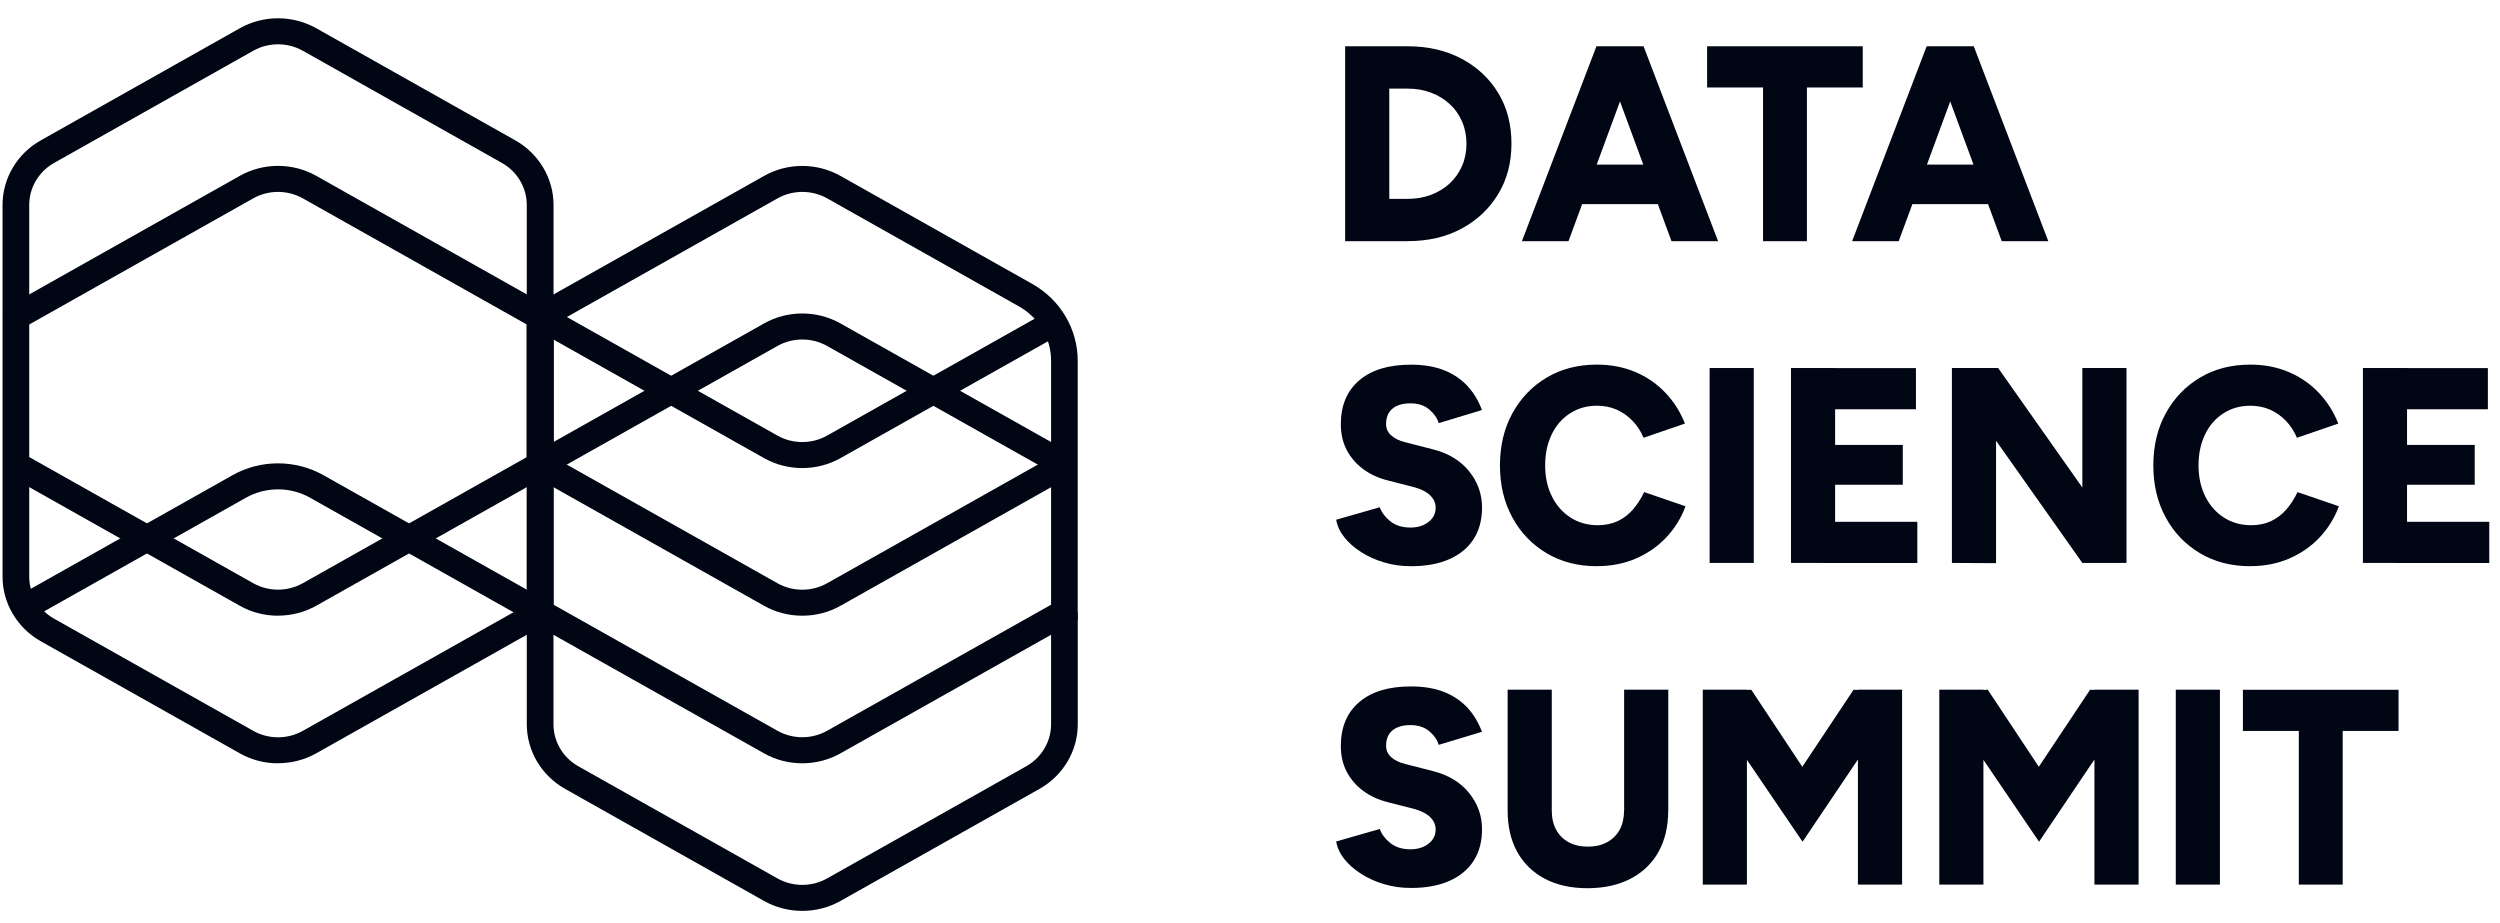
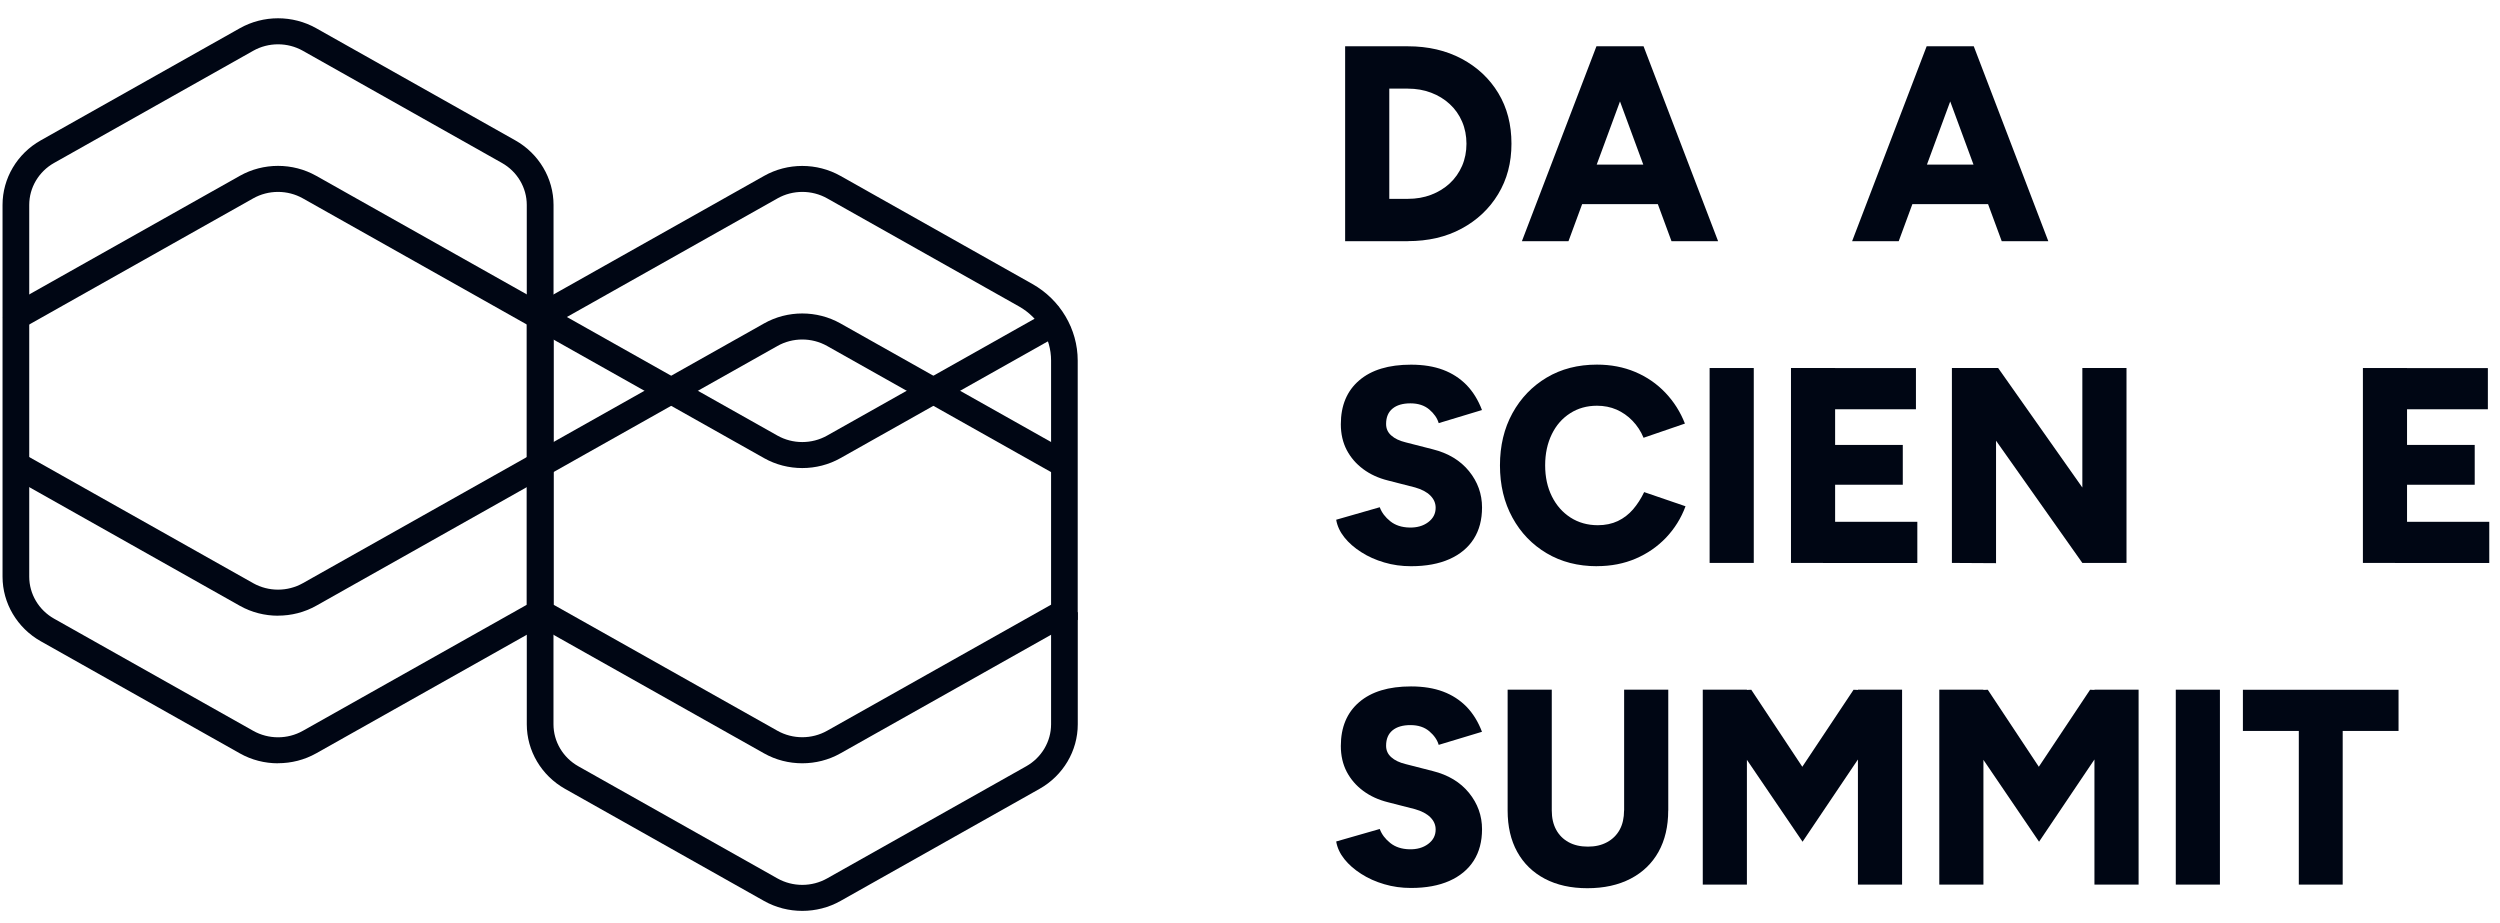
<svg xmlns="http://www.w3.org/2000/svg" width="130" height="48" viewBox="0 0 130 48" fill="none">
  <g clip-path="url(#clip0_732_720)">
    <path d="M41.718 47.366C41.031 47.366 40.344 47.195 39.732 46.85L29.379 41.019C28.155 40.328 27.393 39.045 27.393 37.664V31.836H28.781V37.664C28.781 38.562 29.276 39.397 30.073 39.846L40.426 45.677C41.224 46.126 42.213 46.126 43.01 45.677L53.364 39.846C54.161 39.397 54.656 38.562 54.656 37.664V31.836H56.044V37.664C56.044 39.045 55.285 40.328 54.058 41.019L43.705 46.85C43.093 47.195 42.406 47.366 41.718 47.366Z" fill="#000614" />
    <path d="M55.003 24.744L43.01 17.991C42.213 17.542 41.223 17.542 40.426 17.991L28.433 24.744L27.739 23.571L39.732 16.818C40.955 16.128 42.477 16.128 43.704 16.818L55.697 23.571L55.003 24.744Z" fill="#000614" />
    <path d="M41.718 39.691C41.031 39.691 40.344 39.521 39.732 39.175L27.393 32.228V16.094L39.732 9.147C40.956 8.456 42.478 8.456 43.705 9.147L53.684 14.767C55.137 15.585 56.041 17.113 56.041 18.752V32.228L43.701 39.175C43.09 39.521 42.402 39.691 41.715 39.691H41.718ZM28.781 31.444L40.426 37.999C41.224 38.448 42.213 38.448 43.01 37.999L54.656 31.444V18.748C54.656 17.592 54.017 16.516 52.993 15.937L43.014 10.316C42.217 9.867 41.227 9.867 40.43 10.316L28.784 16.875V31.444H28.781Z" fill="#000614" />
-     <path d="M41.718 32.017C41.031 32.017 40.344 31.846 39.732 31.501L27.393 24.553V16.487H28.781V23.769L40.426 30.328C41.224 30.777 42.213 30.777 43.01 30.328L55.003 23.575L55.697 24.748L43.705 31.501C43.093 31.846 42.406 32.017 41.718 32.017Z" fill="#000614" />
    <path d="M41.718 24.339C41.031 24.339 40.343 24.168 39.732 23.823L27.739 17.07L28.433 15.896L40.426 22.65C41.223 23.099 42.213 23.099 43.01 22.65L55.003 15.896L55.697 17.07L43.704 23.823C43.093 24.168 42.405 24.339 41.718 24.339Z" fill="#000614" />
    <path d="M14.458 39.692C13.77 39.692 13.083 39.521 12.472 39.175L2.118 33.344C0.895 32.654 0.132 31.37 0.132 29.989V16.483H1.52V29.989C1.52 30.887 2.015 31.722 2.812 32.171L13.166 38.002C13.963 38.452 14.953 38.452 15.75 38.002L27.395 31.447V16.483H28.784V32.225L16.444 39.172C15.832 39.517 15.145 39.688 14.458 39.688V39.692Z" fill="#000614" />
    <path d="M27.739 17.069L15.749 10.316C14.952 9.867 13.963 9.867 13.165 10.316L1.173 17.069L0.479 15.896L12.471 9.143C13.698 8.453 15.217 8.453 16.444 9.143L28.436 15.896L27.742 17.069H27.739Z" fill="#000614" />
    <path d="M14.457 32.017C13.77 32.017 13.083 31.846 12.471 31.501L0.479 24.744L1.173 23.572L13.165 30.325C13.963 30.774 14.952 30.774 15.749 30.325L27.742 23.572L28.436 24.744L16.444 31.498C15.832 31.843 15.145 32.014 14.457 32.014V32.017Z" fill="#000614" />
    <path d="M28.78 16.483H27.392V10.655C27.392 9.756 26.897 8.922 26.1 8.473L15.75 2.641C14.953 2.192 13.963 2.192 13.166 2.641L2.812 8.473C2.015 8.922 1.52 9.756 1.52 10.655V16.486H0.132V10.655C0.132 9.274 0.891 7.99 2.118 7.3L12.472 1.468C13.698 0.778 15.217 0.778 16.444 1.468L26.797 7.3C28.021 7.99 28.784 9.274 28.784 10.655V16.486L28.78 16.483Z" fill="#000614" />
-     <path d="M27.739 32.422L16.12 25.88C15.093 25.3 13.818 25.304 12.791 25.88L1.173 32.422L0.479 31.249L12.097 24.707C13.55 23.89 15.358 23.89 16.815 24.707L28.433 31.249L27.739 32.422Z" fill="#000614" />
    <path d="M69.947 12.542V2.407H72.243V12.542H69.947ZM71.143 4.609V2.407H73.208V4.609H71.143ZM71.143 12.542V10.34H73.208V12.542H71.143ZM73.208 12.542V10.34C73.645 10.34 74.05 10.27 74.418 10.129C74.789 9.988 75.112 9.79 75.387 9.536C75.662 9.281 75.875 8.976 76.029 8.624C76.181 8.272 76.256 7.887 76.256 7.475C76.256 7.062 76.181 6.677 76.029 6.325C75.878 5.973 75.665 5.668 75.387 5.413C75.112 5.159 74.789 4.961 74.418 4.82C74.047 4.679 73.645 4.609 73.208 4.609V2.407C74.263 2.407 75.198 2.625 76.009 3.057C76.82 3.49 77.456 4.086 77.913 4.844C78.37 5.601 78.596 6.476 78.596 7.471C78.596 8.467 78.366 9.328 77.906 10.092C77.445 10.856 76.809 11.453 76.002 11.888C75.195 12.324 74.263 12.539 73.208 12.539V12.542Z" fill="#000614" />
    <path d="M79.139 12.542L83.015 2.407H85.296L81.561 12.542H79.139ZM80.963 10.615V8.56H87.534V10.615H80.963ZM86.918 12.542L83.183 2.407H85.465L89.341 12.542H86.918Z" fill="#000614" />
-     <path d="M88.77 4.552V2.407H96.863V4.549H88.77V4.552ZM91.678 12.542V3.248H93.959V12.542H91.678Z" fill="#000614" />
    <path d="M96.31 12.542L100.186 2.407H102.468L98.733 12.542H96.31ZM98.134 10.615V8.56H104.705V10.615H98.134ZM104.09 12.542L100.354 2.407H102.636L106.512 12.542H104.09Z" fill="#000614" />
    <path d="M73.369 29.443C72.884 29.443 72.42 29.379 71.981 29.248C71.537 29.118 71.139 28.94 70.785 28.712C70.427 28.484 70.135 28.23 69.909 27.945C69.682 27.66 69.537 27.355 69.482 27.026L71.747 26.376C71.85 26.658 72.036 26.899 72.297 27.107C72.558 27.315 72.888 27.422 73.286 27.432C73.675 27.442 74.001 27.352 74.262 27.157C74.523 26.963 74.654 26.715 74.654 26.403C74.654 26.162 74.561 25.951 74.376 25.766C74.19 25.582 73.925 25.445 73.585 25.347L72.173 24.985C71.678 24.861 71.249 24.664 70.884 24.392C70.52 24.121 70.235 23.792 70.029 23.4C69.826 23.008 69.723 22.562 69.723 22.06C69.723 21.084 70.043 20.324 70.678 19.781C71.314 19.234 72.211 18.963 73.372 18.963C74.008 18.963 74.565 19.053 75.039 19.231C75.513 19.409 75.919 19.673 76.259 20.019C76.596 20.367 76.864 20.799 77.063 21.322L74.812 22.003C74.737 21.741 74.572 21.507 74.321 21.292C74.07 21.081 73.743 20.974 73.345 20.974C72.946 20.974 72.633 21.064 72.41 21.249C72.187 21.433 72.077 21.698 72.077 22.046C72.077 22.288 72.166 22.489 72.348 22.646C72.527 22.807 72.774 22.924 73.091 23.001L74.503 23.363C75.31 23.564 75.939 23.947 76.389 24.5C76.84 25.056 77.066 25.686 77.066 26.39C77.066 27.026 76.922 27.573 76.633 28.025C76.345 28.478 75.922 28.83 75.372 29.074C74.822 29.319 74.156 29.443 73.376 29.443H73.369Z" fill="#000614" />
    <path d="M83.042 29.443C82.053 29.443 81.183 29.218 80.427 28.769C79.671 28.32 79.077 27.704 78.647 26.916C78.215 26.128 77.998 25.224 77.998 24.201C77.998 23.179 78.215 22.274 78.647 21.487C79.08 20.699 79.675 20.083 80.427 19.634C81.183 19.184 82.053 18.96 83.042 18.96C83.764 18.96 84.427 19.087 85.032 19.342C85.637 19.597 86.159 19.959 86.599 20.421C87.039 20.884 87.379 21.42 87.616 22.026L85.465 22.764C85.324 22.425 85.132 22.13 84.888 21.879C84.647 21.628 84.369 21.436 84.06 21.299C83.75 21.165 83.41 21.098 83.042 21.098C82.52 21.098 82.053 21.229 81.647 21.49C81.238 21.752 80.919 22.113 80.692 22.583C80.465 23.052 80.348 23.588 80.348 24.198C80.348 24.808 80.465 25.344 80.699 25.814C80.933 26.283 81.256 26.648 81.668 26.913C82.08 27.177 82.555 27.311 83.087 27.311C83.475 27.311 83.823 27.238 84.128 27.094C84.431 26.95 84.695 26.745 84.919 26.487C85.142 26.226 85.335 25.927 85.496 25.589L87.647 26.326C87.42 26.943 87.08 27.486 86.637 27.955C86.19 28.424 85.664 28.786 85.056 29.048C84.448 29.309 83.778 29.44 83.046 29.44L83.042 29.443Z" fill="#000614" />
    <path d="M88.9 29.272V19.137H91.196V29.272H88.9Z" fill="#000614" />
-     <path d="M93.131 29.272V19.137H95.426V29.272H93.131ZM94.797 21.282V19.141H99.629V21.282H94.797ZM94.797 25.207V23.136H98.945V25.207H94.797ZM94.797 29.275V27.134H99.701V29.275H94.797Z" fill="#000614" />
+     <path d="M93.131 29.272V19.137H95.426V29.272H93.131ZV19.141H99.629V21.282H94.797ZM94.797 25.207V23.136H98.945V25.207H94.797ZM94.797 29.275V27.134H99.701V29.275H94.797Z" fill="#000614" />
    <path d="M101.499 29.272V19.137H103.908L103.794 21.252V29.285L101.499 29.272ZM108.282 29.272L102.025 20.411L103.904 19.137L110.117 27.955L108.278 29.272H108.282ZM108.282 29.272V19.137H110.578V29.272H108.282Z" fill="#000614" />
-     <path d="M117.017 29.443C116.028 29.443 115.158 29.218 114.402 28.769C113.646 28.32 113.051 27.704 112.622 26.916C112.189 26.128 111.973 25.224 111.973 24.201C111.973 23.179 112.189 22.274 112.622 21.487C113.055 20.699 113.649 20.083 114.402 19.634C115.158 19.184 116.028 18.96 117.017 18.96C117.738 18.96 118.402 19.087 119.006 19.342C119.612 19.597 120.134 19.959 120.574 20.421C121.013 20.884 121.354 21.42 121.591 22.026L119.44 22.764C119.299 22.425 119.106 22.13 118.863 21.879C118.622 21.628 118.344 21.436 118.034 21.299C117.725 21.165 117.385 21.098 117.017 21.098C116.495 21.098 116.028 21.229 115.622 21.49C115.213 21.752 114.894 22.113 114.667 22.583C114.44 23.052 114.323 23.588 114.323 24.198C114.323 24.808 114.44 25.344 114.674 25.814C114.907 26.283 115.23 26.648 115.643 26.913C116.055 27.177 116.529 27.311 117.062 27.311C117.45 27.311 117.797 27.238 118.103 27.094C118.406 26.95 118.67 26.745 118.894 26.487C119.117 26.226 119.309 25.927 119.471 25.589L121.622 26.326C121.395 26.943 121.055 27.486 120.612 27.955C120.165 28.424 119.639 28.786 119.03 29.048C118.422 29.309 117.753 29.44 117.02 29.44L117.017 29.443Z" fill="#000614" />
    <path d="M122.871 29.272V19.137H125.166V29.272H122.871ZM124.538 21.282V19.141H129.369V21.282H124.538ZM124.538 25.207V23.136H128.685V25.207H124.538ZM124.538 29.275V27.134H129.442V29.275H124.538Z" fill="#000614" />
    <path d="M73.369 46.174C72.884 46.174 72.42 46.11 71.981 45.979C71.537 45.849 71.139 45.671 70.785 45.443C70.427 45.215 70.135 44.96 69.909 44.676C69.682 44.391 69.537 44.086 69.482 43.757L71.747 43.107C71.85 43.389 72.036 43.63 72.297 43.838C72.558 44.045 72.888 44.153 73.286 44.163C73.675 44.173 74.001 44.082 74.262 43.888C74.523 43.694 74.654 43.446 74.654 43.134C74.654 42.893 74.561 42.681 74.376 42.497C74.19 42.313 73.925 42.175 73.585 42.078L72.173 41.716C71.678 41.592 71.249 41.395 70.884 41.123C70.52 40.852 70.235 40.523 70.029 40.131C69.826 39.739 69.723 39.293 69.723 38.79C69.723 37.815 70.043 37.054 70.678 36.511C71.314 35.965 72.211 35.694 73.372 35.694C74.008 35.694 74.565 35.784 75.039 35.962C75.513 36.139 75.919 36.404 76.259 36.749C76.596 37.098 76.864 37.53 77.063 38.053L74.812 38.733C74.737 38.472 74.572 38.237 74.321 38.023C74.07 37.812 73.743 37.705 73.345 37.705C72.946 37.705 72.633 37.795 72.41 37.979C72.187 38.164 72.077 38.428 72.077 38.777C72.077 39.018 72.166 39.219 72.348 39.377C72.527 39.538 72.774 39.655 73.091 39.732L74.503 40.094C75.31 40.295 75.939 40.677 76.389 41.23C76.84 41.787 77.066 42.417 77.066 43.12C77.066 43.757 76.922 44.303 76.633 44.756C76.345 45.208 75.922 45.56 75.372 45.805C74.822 46.05 74.156 46.174 73.376 46.174H73.369Z" fill="#000614" />
    <path d="M78.397 42.148V35.864H80.692V42.148H78.397ZM82.544 46.187C81.689 46.187 80.95 46.022 80.328 45.694C79.706 45.365 79.228 44.9 78.895 44.296C78.561 43.693 78.397 42.976 78.397 42.145H80.692C80.692 42.53 80.767 42.865 80.919 43.143C81.07 43.425 81.286 43.639 81.568 43.794C81.847 43.948 82.183 44.025 82.572 44.025C82.96 44.025 83.283 43.948 83.568 43.794C83.853 43.639 84.073 43.422 84.225 43.143C84.376 42.865 84.451 42.53 84.451 42.145H86.747C86.747 42.976 86.578 43.693 86.242 44.296C85.905 44.9 85.42 45.365 84.788 45.694C84.156 46.022 83.407 46.187 82.544 46.187ZM84.455 42.148V35.864H86.75V42.148H84.455Z" fill="#000614" />
    <path d="M88.544 45.999V35.864H90.839V45.999H88.544ZM93.733 43.77L88.589 36.199L89.698 35.925L91.066 35.867L94.884 41.629L93.729 43.77H93.733ZM93.733 43.77L92.551 41.629L96.385 35.867L97.781 35.925L98.85 36.169L93.733 43.77ZM96.612 45.999V35.864H98.908V45.999H96.612Z" fill="#000614" />
    <path d="M100.843 45.999V35.864H103.138V45.999H100.843ZM106.031 43.77L100.887 36.199L101.997 35.925L103.365 35.867L107.183 41.629L106.028 43.77H106.031ZM106.031 43.77L104.849 41.629L108.684 35.867L110.08 35.925L111.148 36.169L106.031 43.77ZM108.911 45.999V35.864H111.207V45.999H108.911Z" fill="#000614" />
    <path d="M113.141 45.999V35.864H115.436V45.999H113.141Z" fill="#000614" />
    <path d="M116.631 38.009V35.868H124.724V38.009H116.631ZM119.538 45.999V36.706H121.82V45.999H119.538Z" fill="#000614" />
  </g>
  <defs>
    <clipPath id="clip0_732_720">
      <rect width="130" height="47.561" fill="white" transform="translate(0 0.219)" />
    </clipPath>
  </defs>
</svg>